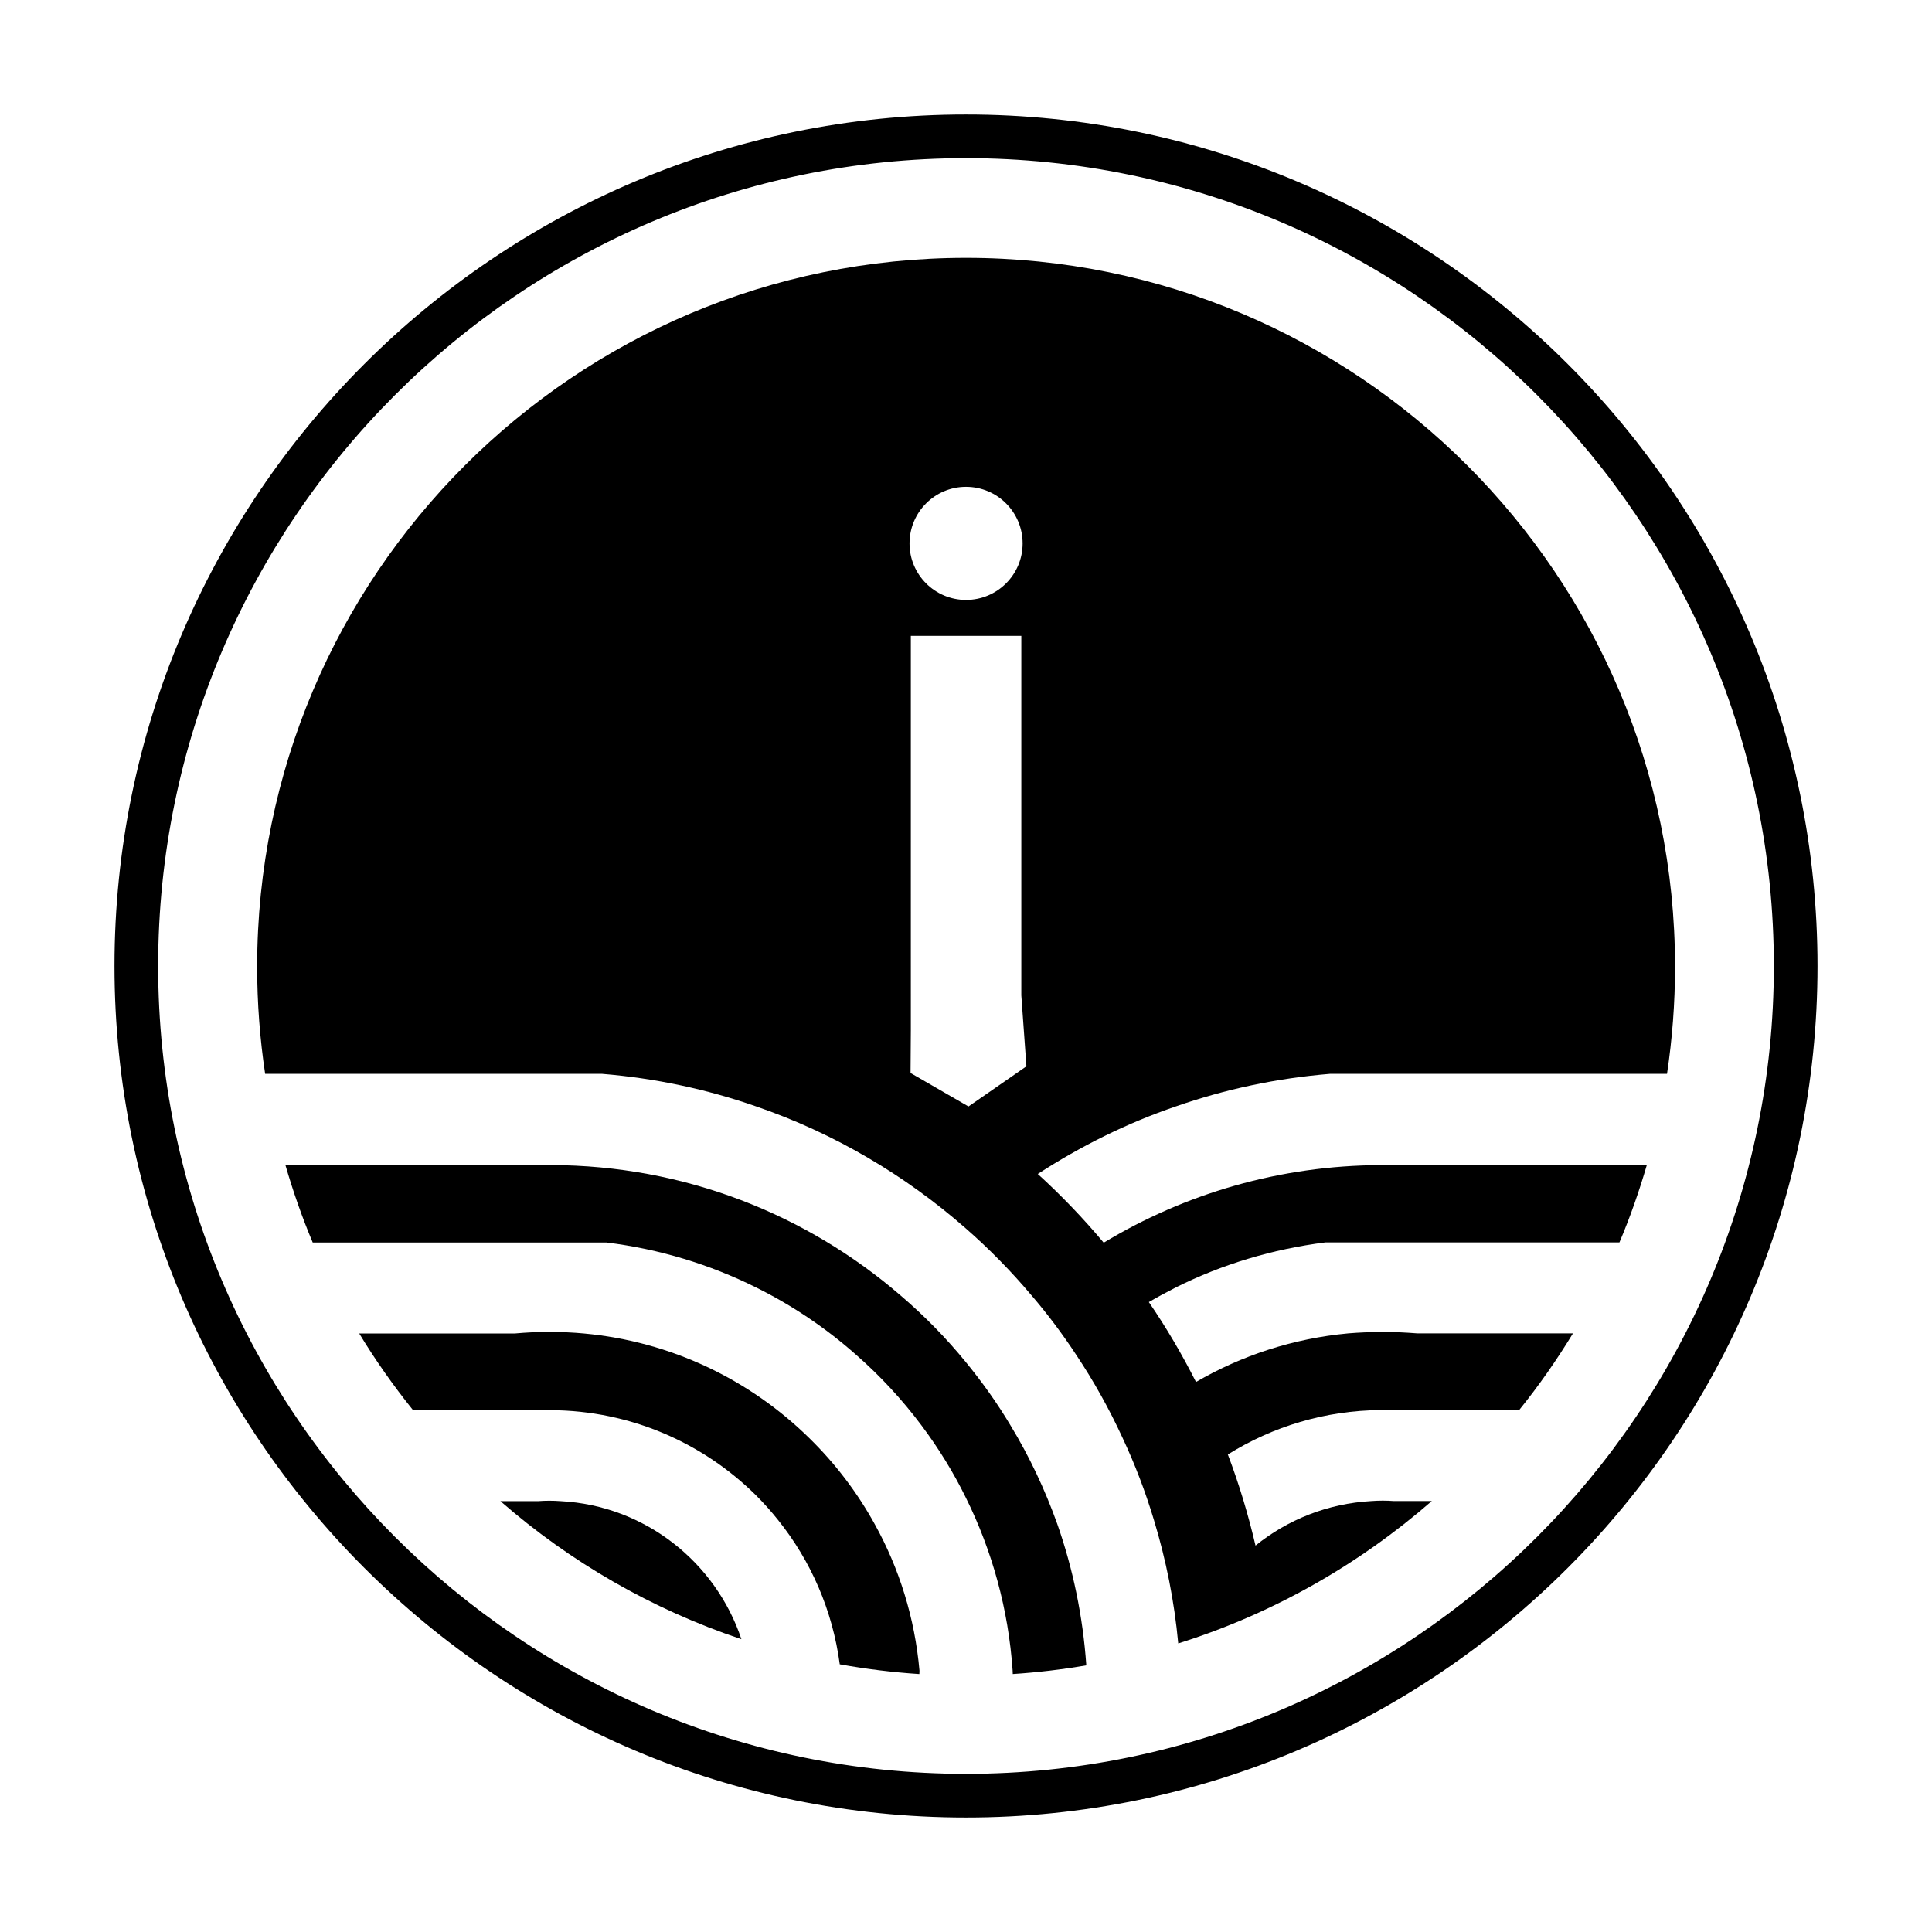
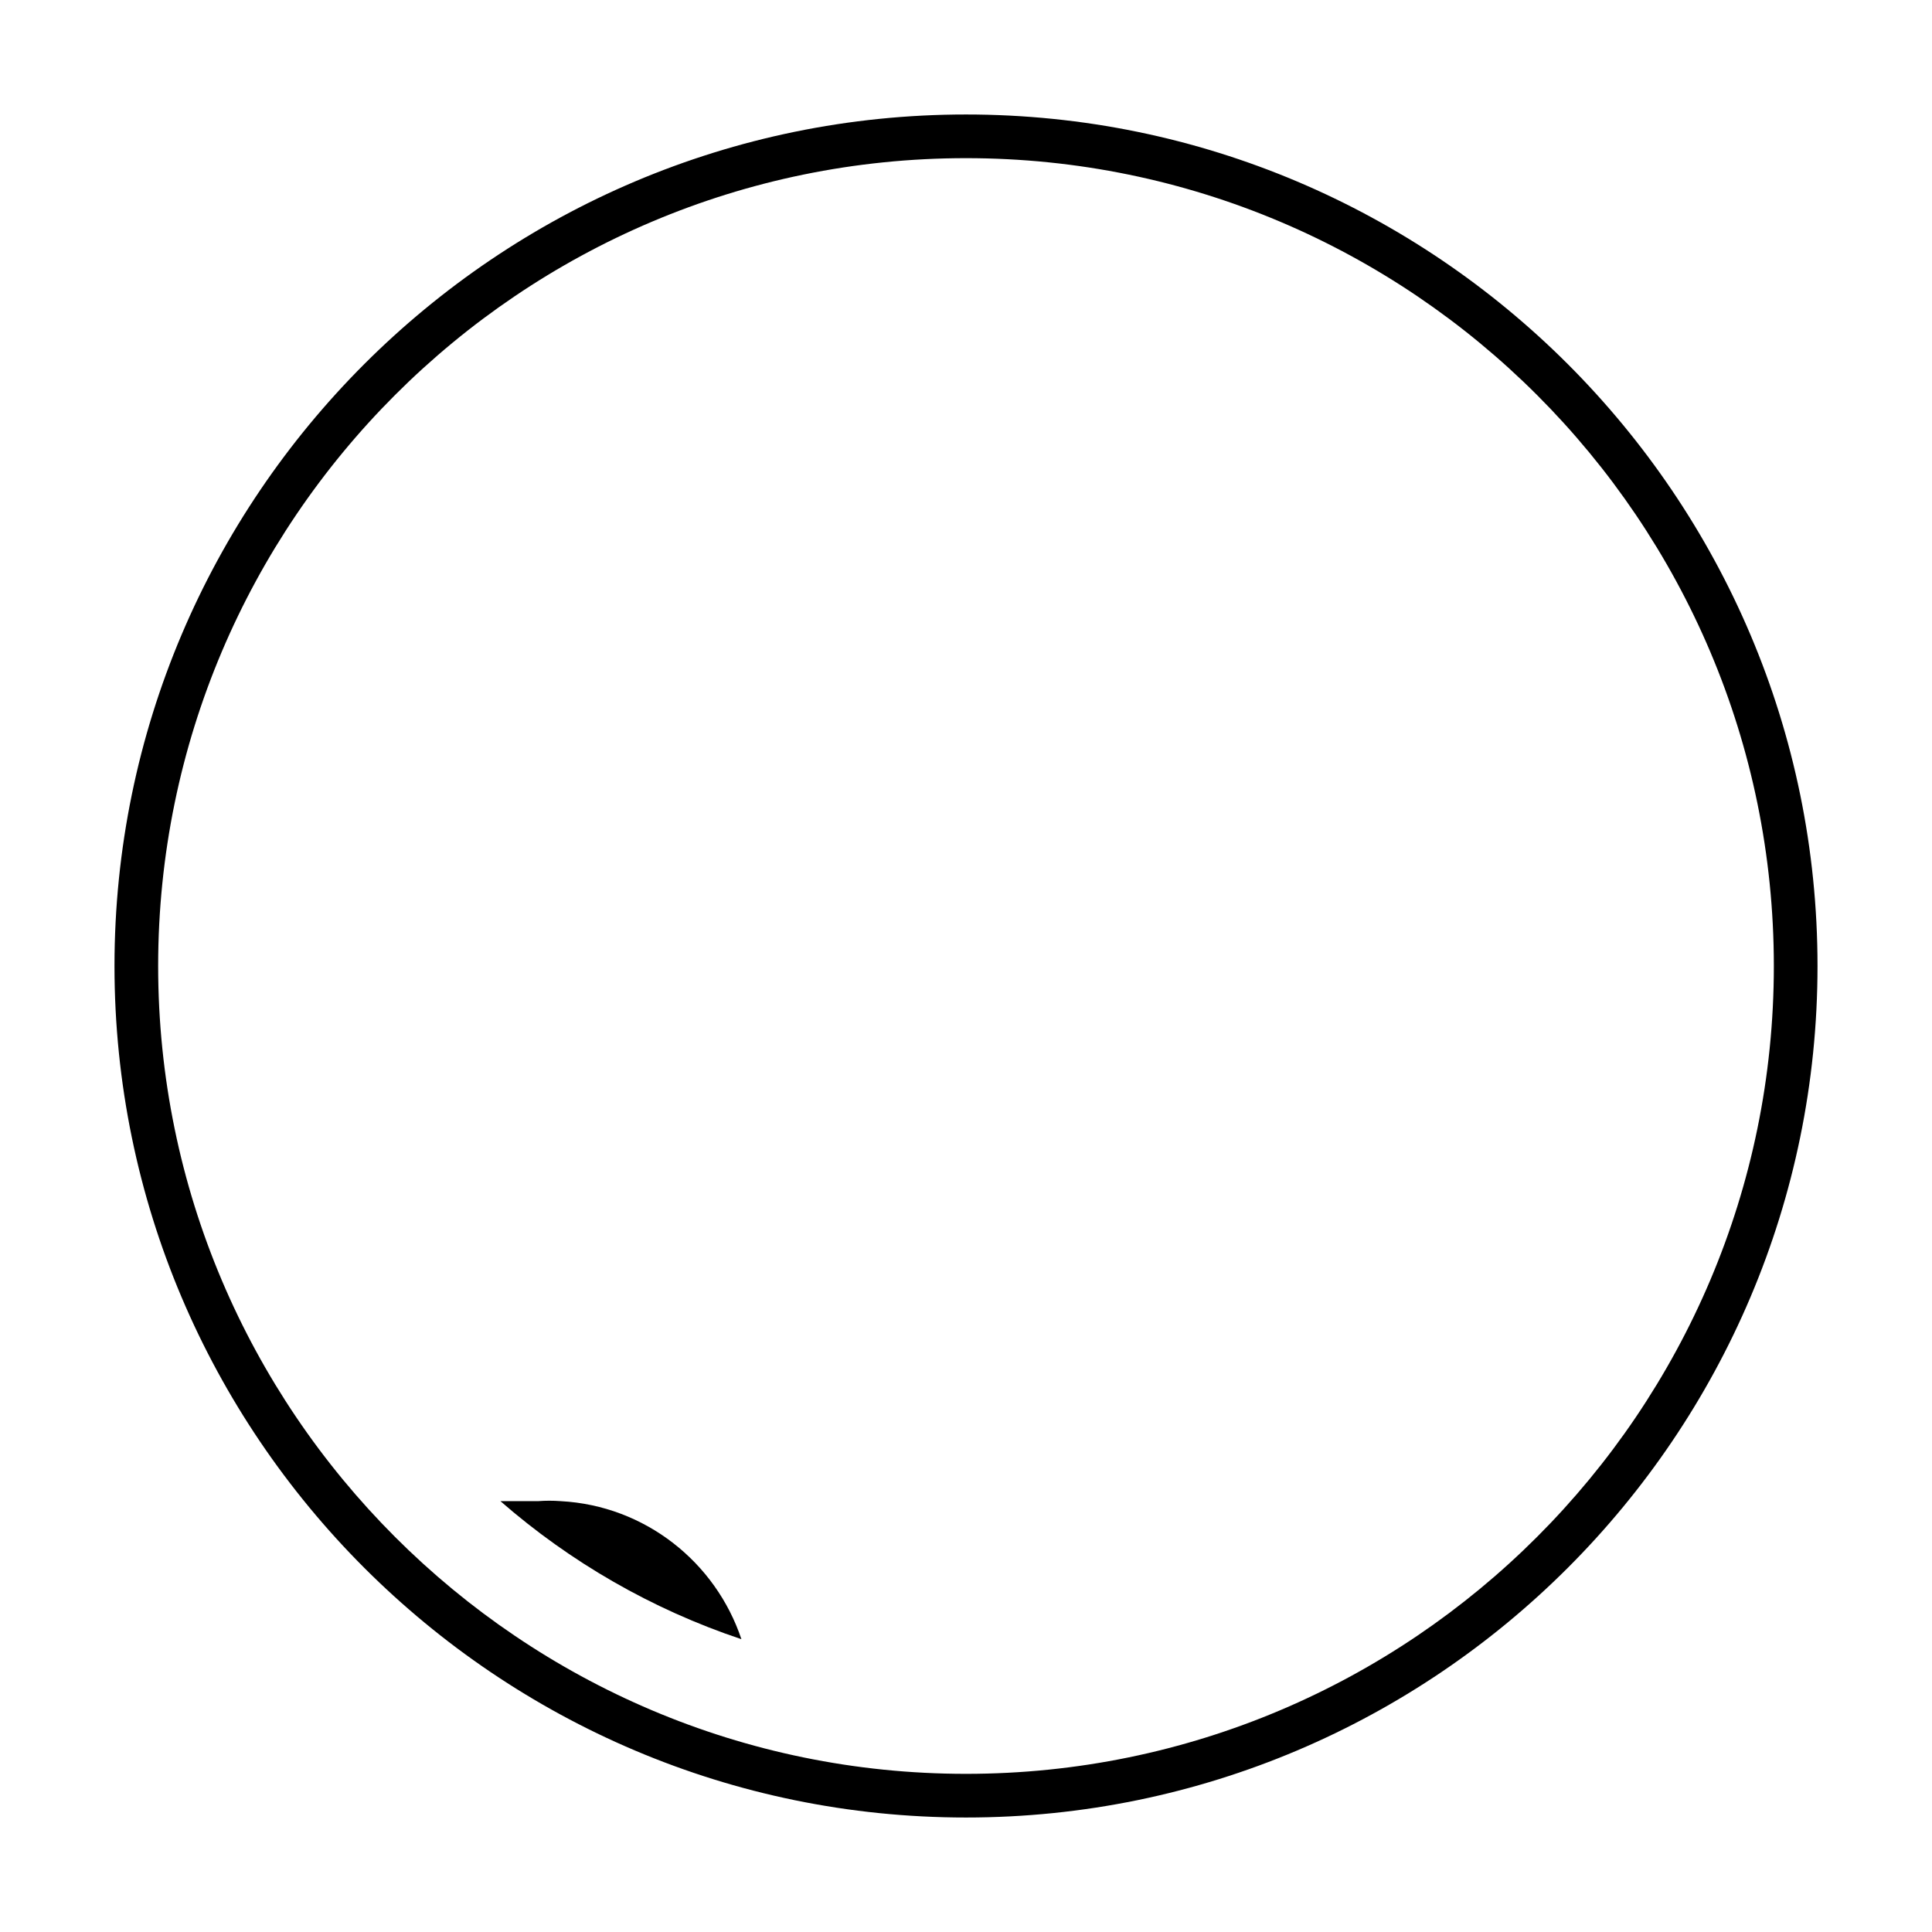
<svg xmlns="http://www.w3.org/2000/svg" version="1.1" id="Camada_1" x="0px" y="0px" viewBox="0 0 1080 1080" style="enable-background:new 0 0 1080 1080;" xml:space="preserve">
  <g>
    <g>
      <g>
-         <path d="M564.94,796.92c-7.4-12.45-15.78-24.17-24.89-35.31c-11.07-13.59-23.35-26.12-36.7-37.51     c-52.48-45.24-120.67-72.66-195.37-72.82H159.55c4.3,14.79,9.34,29.27,15.26,43.29h164.24c29.7,3.66,57.77,12.29,83.48,25.06     c20.26,10.01,39.06,22.7,55.9,37.59c13.59,11.88,25.88,25.14,36.7,39.62c9.52,12.69,17.9,26.28,24.9,40.6     c14.56,29.46,23.68,62.08,26.04,96.5c0,0.08,0,0.16,0,0.16c0.04,0.55,0.03,1.14,0.07,1.7c13.92-0.91,27.63-2.54,41.12-4.85     c-1.93-27.46-7.45-53.99-16.21-78.96C584.14,832.64,575.43,814.17,564.94,796.92z" />
-       </g>
+         </g>
      <g>
-         <path d="M489.02,852.09c-9.85-17.9-22.21-34.09-36.62-48.17c-33.12-32.55-77.13-54.03-126.04-58.5     c-6.02-0.57-12.21-0.81-18.39-0.89h-0.89c-6.51,0-12.86,0.33-19.2,0.89H200.8c9.05,14.96,19.13,29.22,30.03,42.8h77.14v0.08     c44.67,0.24,85.11,18.39,114.57,47.52c4.39,4.39,8.55,9.03,12.37,13.83c18.3,22.77,30.49,50.44,34.52,80.71     c14.57,2.62,29.41,4.47,44.49,5.45c0.04-0.56,0.03-1.15,0.08-1.7c-0.08-0.08,0-0.16,0-0.16     C511.4,904.49,502.69,876.74,489.02,852.09z" />
-       </g>
+         </g>
      <g>
-         <path d="M743.42,600.29h188.45c2.93-19.53,4.48-39.46,4.48-59.89c0-218.8-177.46-396.26-396.34-396.26     c-218.79,0-396.26,177.46-396.26,396.26c0,20.42,1.55,40.36,4.47,59.89h188.37c29.87,2.44,58.59,8.62,85.92,18.14     c43.7,14.97,83.49,38.49,117.49,68.35c13.1,11.47,25.31,23.92,36.62,37.35c8.95,10.42,17.25,21.48,24.9,33.12     c9.85,14.73,18.55,30.35,26.04,46.62c6.92,14.73,12.77,30.11,17.49,45.81c6.75,22.21,11.39,45.24,13.59,69     c52.89-16.6,100.9-44.02,141.74-79.58h-21.15c-2.03-0.16-4.15-0.24-6.27-0.24c-2.12,0-4.23,0.08-6.35,0.24     c-24.49,1.38-46.87,10.42-64.77,24.9c-4.07-17.41-9.19-34.42-15.46-50.94c24.9-15.54,54.27-24.65,85.68-24.82v-0.08h77.22     c10.9-13.51,20.91-27.83,30.02-42.8h-87.14c-6.34-0.49-12.77-0.81-19.2-0.81h-0.89c-6.19,0.08-12.37,0.32-18.39,0.81     c-30.76,2.85-59.64,12.37-85.11,27.18c-7.81-15.46-16.6-30.43-26.36-44.67c4.97-2.93,10.09-5.61,15.3-8.3     c25.63-12.78,53.78-21.32,83.4-25.06h164.36c5.94-13.99,10.99-28.48,15.3-43.21h-148.5c-56.8,0.16-109.85,16.03-155.09,43.37     c-11.39-13.59-23.68-26.44-36.86-38.41c23.92-15.54,49.88-28.48,77.38-37.84C684.75,608.92,713.56,602.74,743.42,600.29z      M540,272.14c17.5,0,31.65,14.16,31.65,31.65c0,17.41-14.16,31.57-31.65,31.57c-17.41,0-31.57-14.16-31.57-31.57     C508.43,286.3,522.59,272.14,540,272.14z M541.39,618.52L509,599.81l0.16-23.92V355.46h61.76v200.98l2.85,39.63L541.39,618.52z" />
-       </g>
+         </g>
      <g>
        <path d="M313.43,839.15c-2.12-0.16-4.23-0.24-6.35-0.24c-2.11,0-4.23,0.08-6.27,0.24h-21.07     c38.95,33.98,84.59,60.43,134.71,77.17C400.07,873.29,360.64,841.67,313.43,839.15z" />
      </g>
    </g>
    <g>
      <path d="M540,64C277.59,64,64,277.51,64,540c0,262.41,213.59,476,476,476c262.49,0,476-213.59,476-476    C1016,277.51,802.49,64,540,64z M540,991.59c-248.98,0-451.59-202.6-451.59-451.59C88.41,290.94,291.02,88.41,540,88.41    c249.07,0,451.59,202.52,451.59,451.59C991.59,788.99,789.07,991.59,540,991.59z" />
    </g>
  </g>
</svg>